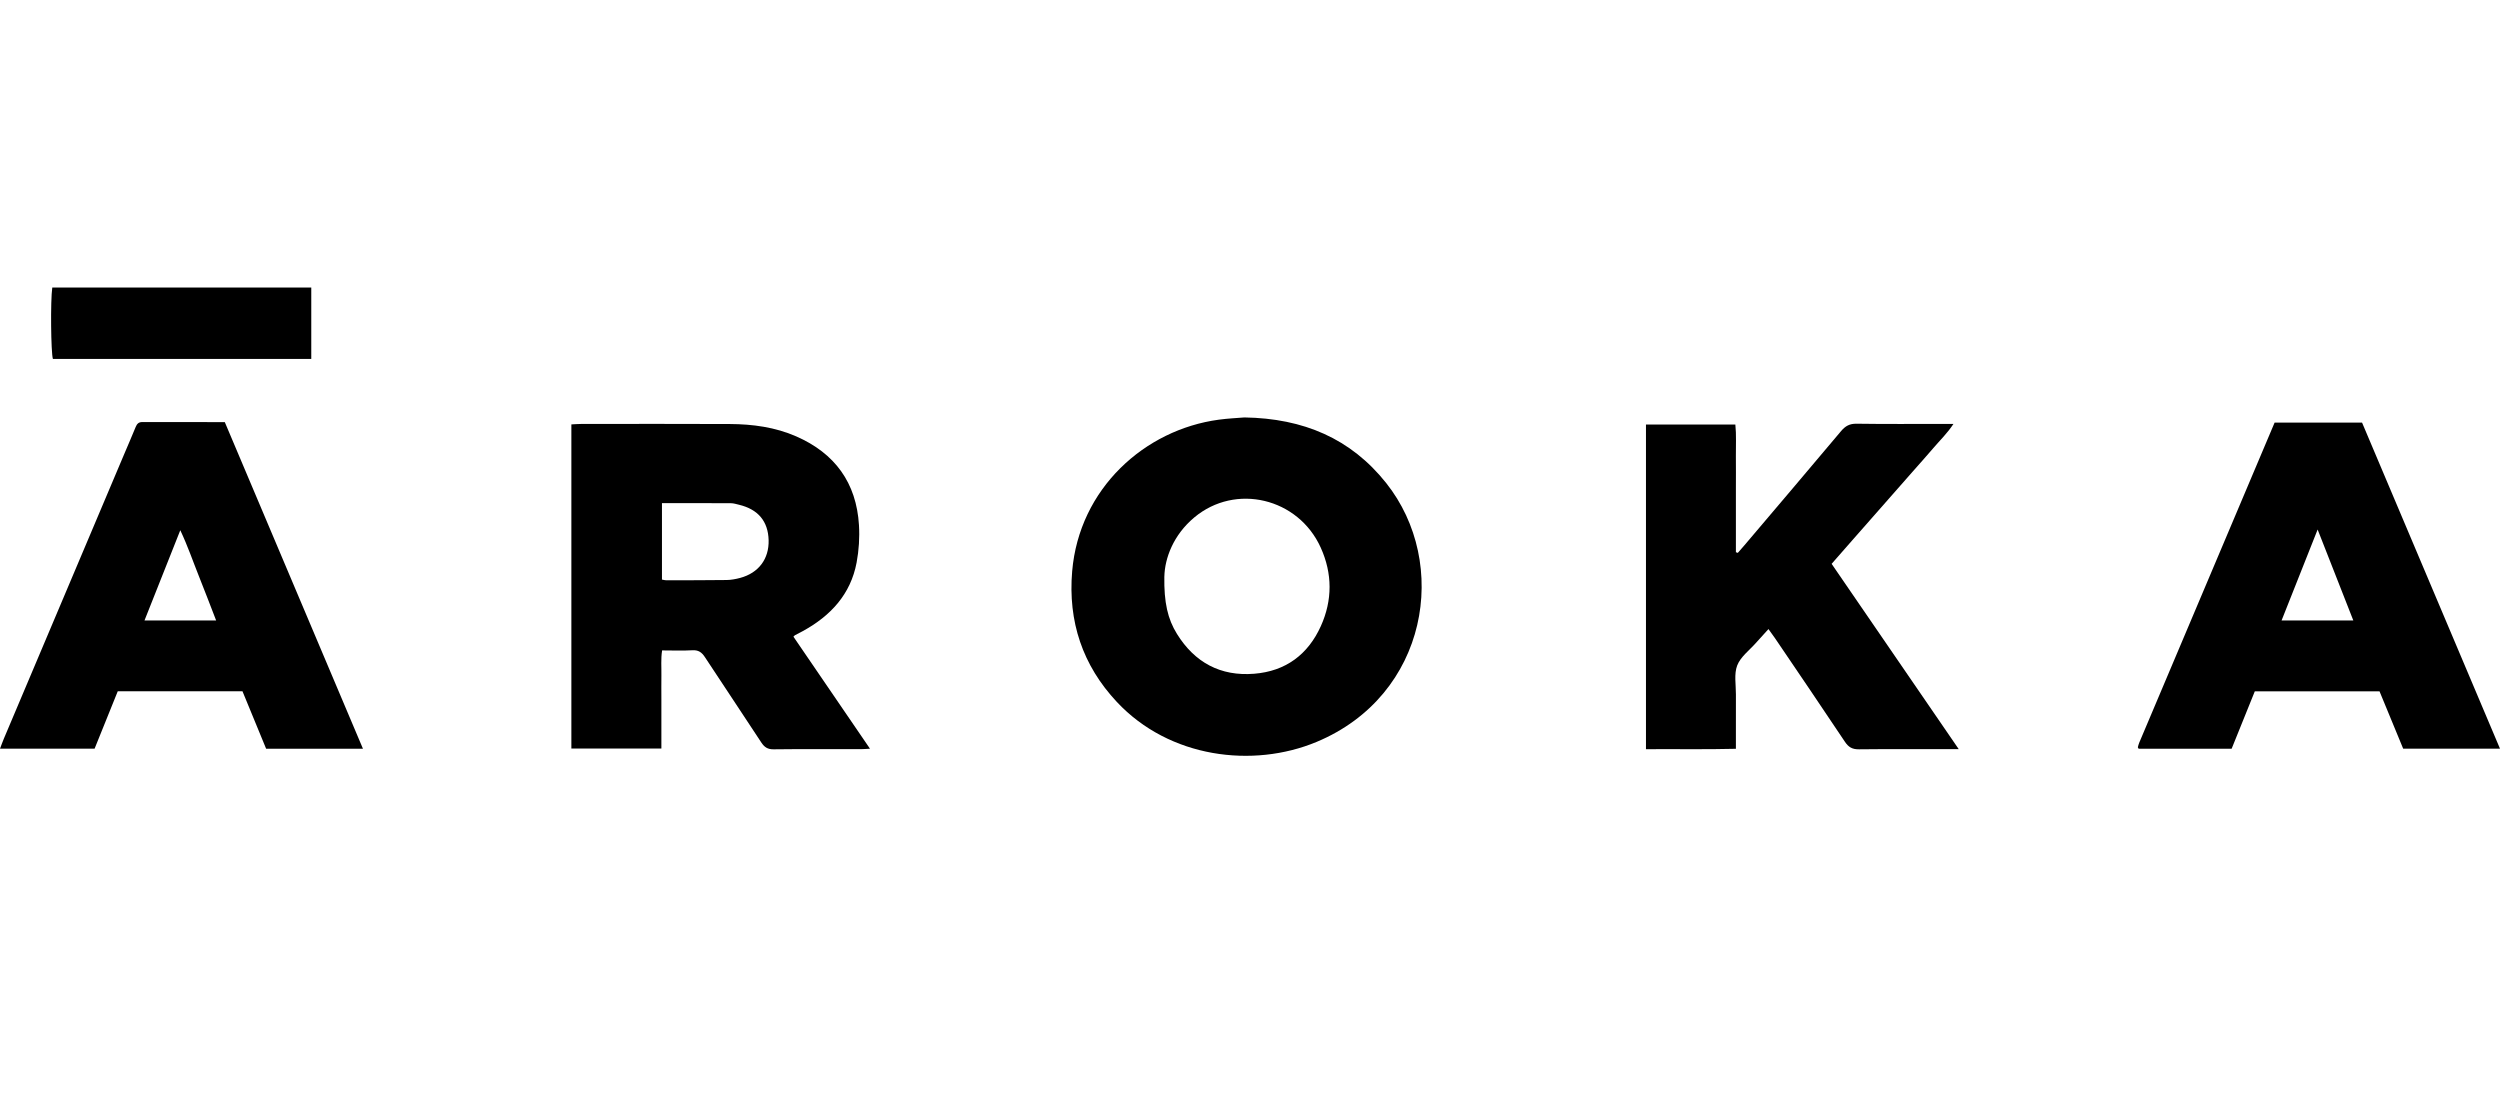
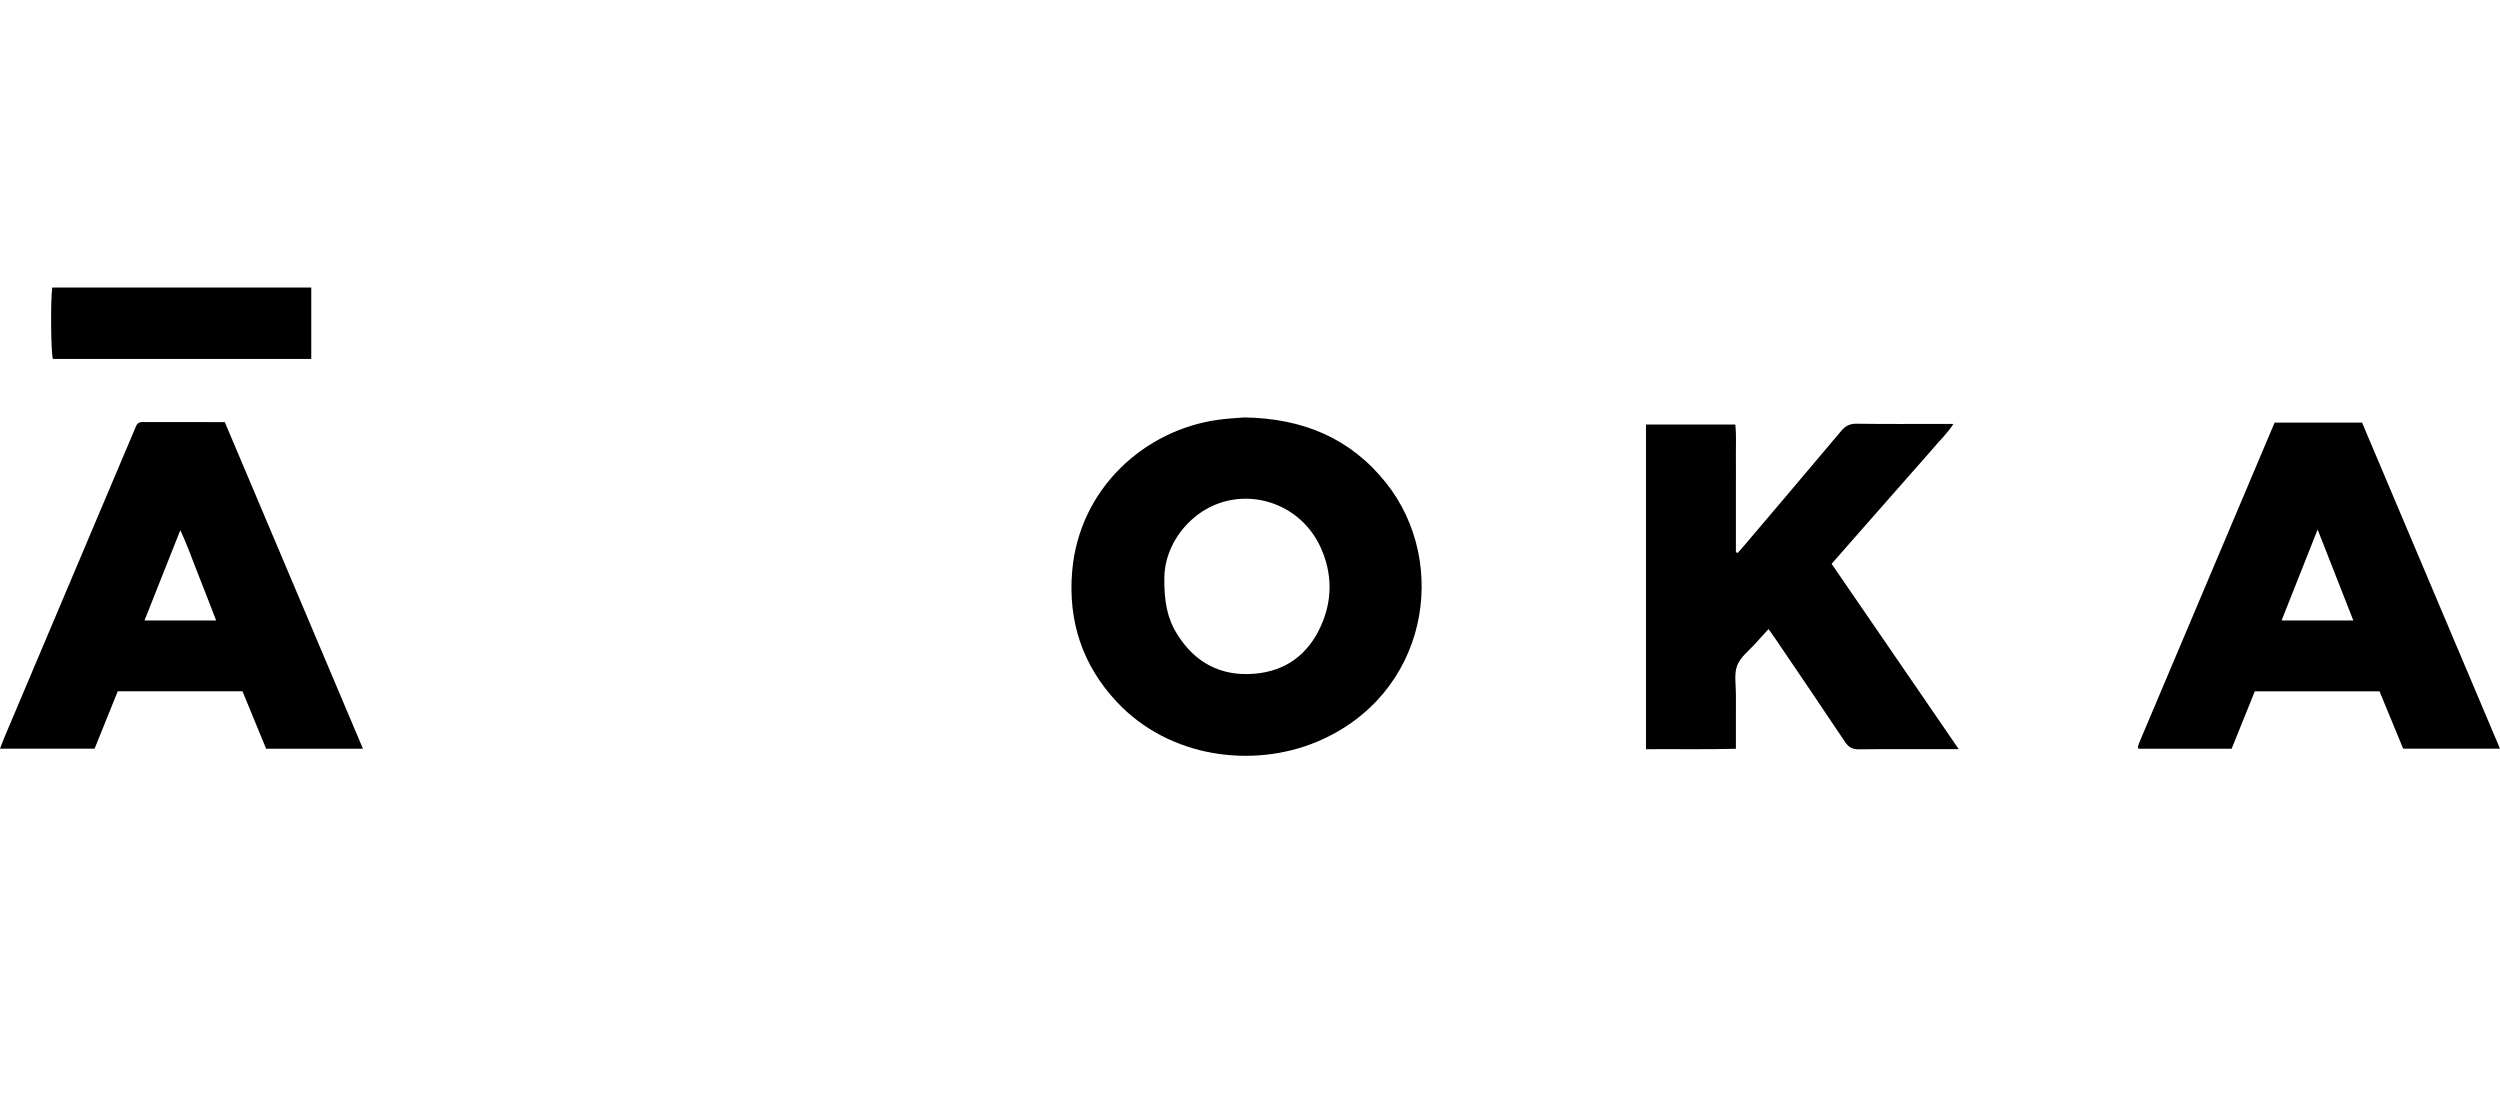
<svg xmlns="http://www.w3.org/2000/svg" id="AROKA" viewBox="0 0 1202.64 533.28">
  <defs>
    <style>
      .cls-1 {
        fill: #000;
        stroke-width: 0px;
      }
    </style>
  </defs>
-   <path class="cls-1" d="M274.86,204.16c1.71-.08,3.14-.21,4.58-.21,23.89-.01,47.78-.1,71.67.03,10.97.06,21.77,1.5,31.95,5.96,18.6,8.15,28.91,22.34,30.15,42.64.37,5.97-.03,12.14-1.13,18.02-2.87,15.31-12.5,25.64-25.8,32.95-1.29.71-2.61,1.36-3.91,2.05-.12.07-.21.2-.69.67,12.09,17.7,24.24,35.47,36.83,53.9-2.04.11-3.16.21-4.27.21-14.01.01-28.02-.09-42.03.08-2.92.04-4.49-1-6.03-3.36-8.94-13.7-18.1-27.27-27.06-40.96-1.53-2.33-3.11-3.5-6.04-3.33-4.69.28-9.42.07-14.57.07-.65,4.12-.27,8.08-.34,11.99-.06,3.83-.01,7.67-.01,11.5v11.95c0,3.81,0,7.63,0,11.75h-43.3v-155.91ZM318.44,242.03v36.78c.83.15,1.39.33,1.96.33,9.71-.01,19.42.01,29.13-.12,2.18-.03,4.4-.45,6.52-1.01,8.89-2.38,13.93-9.14,13.7-18.14-.24-9.1-5.04-14.86-14.28-17.07-1.29-.31-2.59-.72-3.89-.73-10.87-.06-21.75-.03-33.13-.03Z" />
  <path class="cls-1" d="M598.64,200.81c28.39.45,51.16,10.14,68.17,31.53,30.73,38.63,20.28,102.19-33.53,124.59-30.5,12.69-70.71,7.77-96-19.24-16.53-17.65-23.55-38.74-21.51-62.86,3.38-39.84,34.9-68.15,70.55-72.94,4.52-.61,9.09-.8,12.32-1.08ZM560.11,277.35c-.2,12.43,1.61,20.42,6.08,27.61,8.53,13.74,20.95,20.45,37.14,19.15,15.12-1.21,25.89-9.21,32.08-22.94,5.61-12.46,5.57-25.24-.05-37.7-10.8-23.96-41.02-31.15-60.86-14.54-10.04,8.4-14.18,19.59-14.38,28.42Z" />
  <path class="cls-1" d="M942.24,360.39c-2.48,0-3.78,0-5.09,0-14.3,0-28.61-.09-42.91.07-3.19.04-5.01-1.03-6.76-3.66-11.11-16.69-22.41-33.25-33.65-49.85-.89-1.32-1.85-2.59-3.1-4.33-2.18,2.4-4.15,4.53-6.07,6.7-3.12,3.53-7.36,6.65-8.96,10.78-1.6,4.12-.6,9.28-.63,13.98-.05,7.08-.01,14.16-.01,21.23v4.9c-14.55.36-28.75.09-43.26.19v-156.17h43c.53,5.02.19,10.12.25,15.19.06,5.16.01,10.32.01,15.48v30.75c.31.1.61.2.92.31,1.03-1.17,2.07-2.34,3.08-3.53,15.55-18.33,31.12-36.63,46.58-55.03,2.06-2.45,4.11-3.62,7.45-3.57,14,.21,28.01.09,42.02.09h4.62c-3.05,4.62-6.54,7.93-9.63,11.56-3.25,3.82-6.61,7.54-9.92,11.3-3.21,3.65-6.43,7.31-9.64,10.96-3.21,3.65-6.43,7.31-9.64,10.96-3.31,3.76-6.63,7.53-9.93,11.29-3.2,3.64-6.39,7.29-9.86,11.25,20.23,29.49,40.36,58.85,61.14,89.13Z" />
  <path class="cls-1" d="M56.65,332.53c-3.75,9.28-7.43,18.4-11.15,27.63H0c.68-1.76,1.23-3.34,1.88-4.88,19.28-45.61,38.58-91.22,57.87-136.83,1.84-4.34,3.73-8.66,5.51-13.03.62-1.52,1.42-2.4,3.22-2.39,13.11.05,26.22.03,39.66.03,22.13,52.31,44.21,104.5,66.46,157.12h-46.58c-3.76-9.13-7.56-18.35-11.38-27.65h-59.99ZM69.51,298.47h34.46c-2.89-7.43-5.57-14.53-8.4-21.58-2.79-6.96-5.2-14.09-8.84-21.82-5.94,14.97-11.44,28.85-17.22,43.4Z" />
  <path class="cls-1" d="M1084.69,332.56c-3.73,9.25-7.42,18.39-11.15,27.63h-44.71c-.12-.17-.21-.27-.27-.39-.06-.13-.15-.29-.12-.41.19-.7.36-1.43.65-2.1,21.68-51.29,43.38-102.58,65.13-154h42.06c22.01,52.04,44.07,104.19,66.35,156.85h-46.57c-3.74-9.06-7.55-18.28-11.38-27.58h-60ZM1132.08,298.49c-5.76-14.69-11.28-28.76-17.17-43.76-5.99,15.1-11.6,29.25-17.35,43.76h34.52Z" />
  <path class="cls-1" d="M149.74,138.32v34.36H25.45c-.95-2.92-1.22-28.07-.3-34.36h124.59Z" />
</svg>